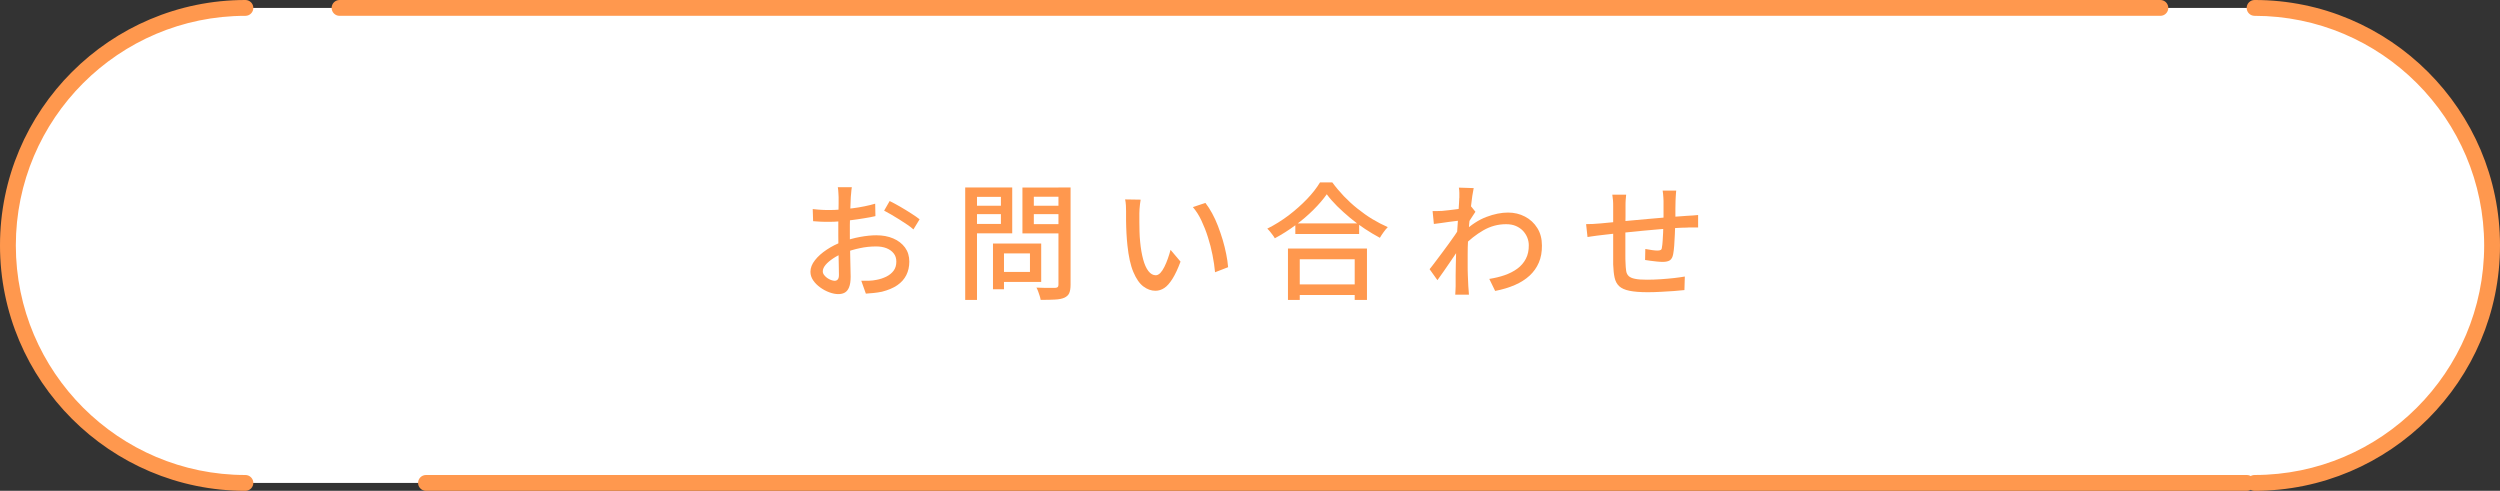
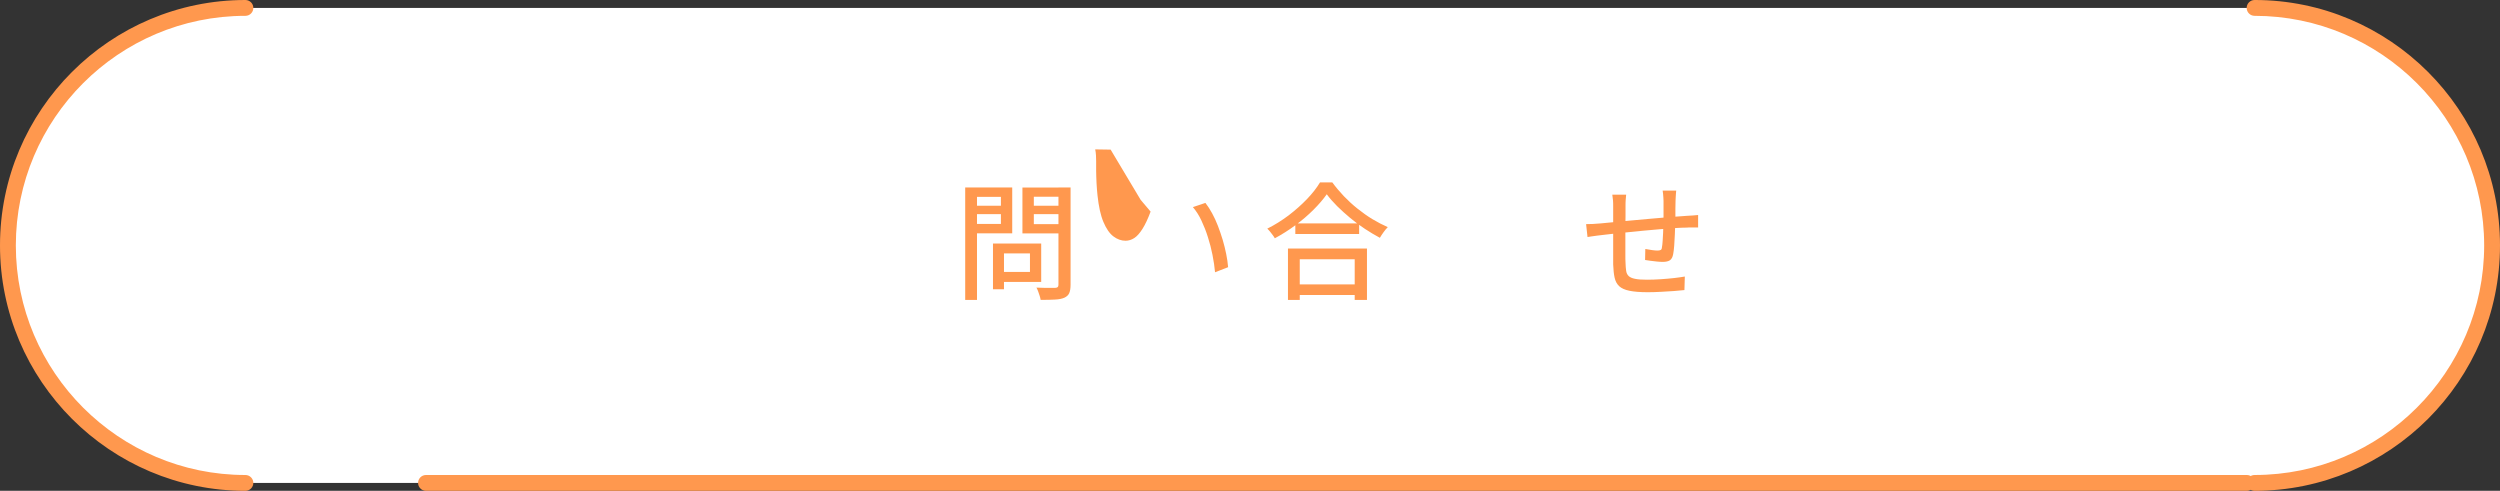
<svg xmlns="http://www.w3.org/2000/svg" id="_レイヤー_1" viewBox="0 0 315.79 62">
  <rect x="0" y="0" width="315.79" height="62" fill="#333333" stroke="none" />
  <defs>
    <style>.cls-1{fill:#ff984e;}.cls-2{fill:#fff;}.cls-3{fill:none;opacity:.7;}</style>
  </defs>
  <rect class="cls-2" x="1" y="1" width="313.79" height="60" rx="30" ry="30" />
-   <path class="cls-1" d="M107.6,23.64c-.02.1-.04.22-.05.36-.01.14-.02.29-.04.45-.02.16-.03.3-.04.42-.01.28-.02.61-.04.98-.02.38-.03.79-.05,1.23s-.03.88-.03,1.33c0,.44,0,.87,0,1.27s0,.88.02,1.39c.01.51.02,1.02.03,1.51.01.5.02.95.03,1.38.01.42.02.75.02,1,0,.57-.07,1.01-.2,1.33-.13.32-.31.54-.54.67s-.5.19-.82.19c-.34,0-.71-.07-1.12-.22-.41-.15-.79-.35-1.15-.61-.36-.26-.66-.55-.9-.9-.23-.34-.35-.7-.35-1.09,0-.49.19-.98.57-1.46.38-.49.88-.93,1.5-1.34s1.27-.74,1.97-.99c.73-.27,1.47-.47,2.22-.61.76-.14,1.45-.21,2.06-.21.8,0,1.51.13,2.14.4s1.12.65,1.49,1.15c.36.5.54,1.09.54,1.78,0,.63-.13,1.2-.38,1.7-.25.5-.63.93-1.14,1.28-.51.35-1.16.62-1.94.82-.36.07-.72.13-1.06.16s-.67.06-.97.08l-.58-1.63c.32.01.65.01.98,0s.65-.05.94-.11c.45-.08.86-.22,1.25-.41.38-.19.69-.44.92-.75.23-.31.34-.7.34-1.14,0-.42-.11-.77-.34-1.05-.22-.28-.53-.5-.91-.65-.38-.15-.82-.22-1.31-.22-.69,0-1.38.07-2.06.22-.68.14-1.35.34-2.02.6-.49.19-.94.42-1.34.69s-.73.54-.96.82c-.23.28-.35.55-.35.81,0,.16.05.31.16.46.11.14.24.27.39.38.15.11.32.19.49.26.17.06.33.1.46.1.16,0,.29-.06.39-.17.1-.11.15-.3.15-.57,0-.3,0-.72-.02-1.26s-.03-1.14-.04-1.8-.02-1.29-.02-1.9c0-.46,0-.94,0-1.43,0-.5.01-.97.02-1.43s.01-.86.02-1.22c0-.35,0-.61,0-.77,0-.12,0-.26-.02-.42-.01-.16-.02-.32-.03-.47-.01-.15-.03-.28-.05-.38h1.76ZM102.69,26.41c.46.05.85.09,1.18.1.33.02.65.02.94.02.39,0,.84-.02,1.34-.06.5-.04,1.01-.1,1.53-.16.52-.06,1.02-.15,1.52-.25.5-.1.95-.21,1.35-.33l.03,1.57c-.43.1-.9.19-1.42.27-.52.09-1.04.16-1.57.23s-1.03.12-1.5.16-.89.06-1.26.06c-.48,0-.89,0-1.22-.02-.33-.02-.63-.04-.9-.06l-.05-1.54ZM112.39,25.4c.39.19.83.43,1.32.71.49.28.95.57,1.39.85.44.28.8.53,1.06.74l-.78,1.28c-.19-.18-.45-.38-.76-.59-.31-.21-.65-.43-1.01-.66-.36-.22-.7-.43-1.04-.63s-.63-.36-.89-.49l.7-1.22Z" />
  <path class="cls-1" d="M121.92,23.68h1.49v14.21h-1.49v-14.21ZM122.64,25.99h4.26v1.06h-4.26v-1.06ZM122.77,23.68h5.09v5.79h-5.09v-1.18h3.66v-3.42h-3.66v-1.18ZM125.43,30.76h1.39v5.78h-1.39v-5.78ZM126.08,30.76h5.44v4.85h-5.44v-1.26h4.02v-2.34h-4.02v-1.25ZM134.51,23.68v1.17h-3.92v3.46h3.92v1.17h-5.36v-5.79h5.36ZM130.05,25.99h4.3v1.06h-4.3v-1.06ZM133.71,23.68h1.52v12.29c0,.46-.06.81-.17,1.06-.11.25-.32.44-.62.58-.3.13-.69.21-1.18.23-.49.03-1.09.04-1.81.04-.02-.15-.06-.32-.12-.5s-.12-.37-.19-.56-.14-.35-.22-.49c.33.02.66.03.98.03h1.4c.15-.01.25-.04.31-.1.06-.06.09-.16.09-.3v-12.27Z" />
-   <path class="cls-1" d="M144.08,25.24c-.03.15-.06.33-.08.54-.02.21-.04.43-.06.64-.02.21-.02.39-.02.54,0,.33,0,.7,0,1.1,0,.41.01.82.02,1.24.01.42.04.84.08,1.26.08.84.21,1.58.38,2.21.17.63.39,1.12.66,1.47.27.35.58.53.93.53.2,0,.39-.1.58-.29.18-.19.35-.45.51-.77.16-.32.31-.67.44-1.05.13-.38.25-.74.34-1.1l1.26,1.49c-.34.91-.68,1.63-1.02,2.17-.34.54-.68.93-1.03,1.16-.35.23-.73.35-1.12.35-.53,0-1.04-.18-1.53-.55s-.9-.97-1.26-1.82-.6-1.97-.75-3.38c-.05-.47-.09-.98-.12-1.52s-.04-1.06-.05-1.55c0-.49,0-.9,0-1.22,0-.2,0-.45-.02-.74-.02-.29-.05-.55-.1-.76l1.95.03ZM152.27,25.64c.29.37.57.81.84,1.3.27.5.52,1.03.74,1.61.22.58.42,1.16.6,1.76.18.6.32,1.19.44,1.78.12.59.2,1.14.24,1.66l-1.65.64c-.06-.69-.17-1.42-.32-2.18-.15-.76-.34-1.51-.58-2.25-.23-.74-.51-1.44-.82-2.1-.31-.66-.67-1.22-1.08-1.7l1.58-.53Z" />
+   <path class="cls-1" d="M144.08,25.24l1.26,1.49c-.34.91-.68,1.63-1.02,2.17-.34.54-.68.93-1.03,1.16-.35.23-.73.35-1.12.35-.53,0-1.04-.18-1.53-.55s-.9-.97-1.26-1.82-.6-1.97-.75-3.38c-.05-.47-.09-.98-.12-1.52s-.04-1.06-.05-1.55c0-.49,0-.9,0-1.22,0-.2,0-.45-.02-.74-.02-.29-.05-.55-.1-.76l1.95.03ZM152.27,25.64c.29.37.57.81.84,1.3.27.5.52,1.03.74,1.61.22.58.42,1.16.6,1.76.18.6.32,1.19.44,1.78.12.59.2,1.14.24,1.66l-1.65.64c-.06-.69-.17-1.42-.32-2.18-.15-.76-.34-1.51-.58-2.25-.23-.74-.51-1.44-.82-2.1-.31-.66-.67-1.22-1.08-1.7l1.58-.53Z" />
  <path class="cls-1" d="M167.59,24.54c-.44.63-1,1.28-1.68,1.96-.68.68-1.44,1.33-2.27,1.94-.83.62-1.7,1.17-2.61,1.66-.06-.12-.15-.25-.26-.4-.11-.15-.22-.3-.34-.44-.12-.14-.23-.27-.35-.38.93-.46,1.82-1.02,2.69-1.67.86-.66,1.64-1.35,2.33-2.07s1.23-1.42,1.64-2.1h1.55c.44.6.93,1.18,1.46,1.74.54.56,1.11,1.09,1.73,1.58s1.24.94,1.89,1.33c.65.39,1.29.72,1.93,1-.19.19-.37.41-.54.65s-.33.47-.46.7c-.62-.33-1.25-.71-1.89-1.13-.64-.42-1.26-.88-1.85-1.37-.59-.49-1.14-.99-1.66-1.5-.51-.51-.95-1.01-1.31-1.5ZM162.69,31.39h9.98v6.5h-1.55v-5.14h-6.94v5.14h-1.49v-6.5ZM163.38,35.92h8.43v1.34h-8.43v-1.34ZM163.62,28.22h8.06v1.34h-8.06v-1.34Z" />
-   <path class="cls-1" d="M184.51,27.84c-.15.02-.36.05-.62.08-.27.03-.56.07-.88.11-.32.04-.64.09-.97.14-.33.05-.63.09-.92.12l-.16-1.63c.2.01.39.01.58,0,.18,0,.39-.01.62-.02.23-.02.52-.05.86-.09.34-.04.69-.08,1.05-.13.36-.05.7-.1,1.02-.16.31-.06.56-.12.74-.18l.54.67c-.09.13-.19.29-.31.47-.12.19-.25.38-.37.57-.12.19-.23.36-.31.51l-.69,2.54c-.18.28-.4.61-.66.99-.26.38-.54.79-.82,1.21-.29.42-.57.84-.86,1.25-.28.41-.54.78-.78,1.1l-.99-1.39c.2-.25.44-.54.7-.9.27-.35.55-.73.85-1.13.3-.4.59-.79.87-1.18.28-.39.54-.75.78-1.1.23-.34.42-.62.56-.85l.05-.64.13-.37ZM184.34,25c0-.2,0-.42,0-.64,0-.22-.02-.44-.06-.66l1.87.06c-.05.22-.11.57-.18,1.02-.06.46-.13.99-.2,1.6s-.13,1.25-.19,1.92c-.06.67-.1,1.34-.14,2s-.05,1.27-.05,1.84v1.33c0,.43,0,.85.02,1.28s.03.89.06,1.38c.01.14.02.31.04.52.02.21.03.4.04.57h-1.73c.01-.14.02-.32.03-.54s.02-.39.02-.52c0-.51,0-.98,0-1.4,0-.42.01-.86.02-1.31,0-.45.02-.99.04-1.61,0-.25.01-.57.03-.96.02-.39.05-.83.08-1.31.03-.48.06-.96.1-1.46.03-.49.06-.95.09-1.39.03-.44.05-.81.07-1.12.02-.31.03-.51.03-.61ZM188.13,35.23c.68-.11,1.33-.26,1.93-.47.6-.21,1.14-.48,1.6-.82.46-.34.82-.75,1.08-1.25s.38-1.07.37-1.72c0-.32-.06-.63-.18-.94-.12-.31-.3-.59-.54-.86-.25-.26-.55-.47-.9-.62-.36-.16-.78-.23-1.26-.23-1.01,0-1.97.26-2.87.78s-1.74,1.18-2.52,1.99v-1.78c.97-.91,1.94-1.54,2.92-1.91s1.89-.55,2.73-.55c.78,0,1.49.17,2.14.51.65.34,1.17.82,1.56,1.45.39.62.58,1.36.58,2.2.01.81-.12,1.53-.39,2.16-.27.63-.66,1.18-1.17,1.65-.51.47-1.13.86-1.86,1.18-.73.32-1.56.57-2.49.75l-.74-1.52Z" />
  <path class="cls-1" d="M200.39,28.31c.23,0,.51,0,.82-.02.31-.02.64-.04.98-.07s.83-.08,1.47-.14c.64-.06,1.37-.13,2.18-.21.82-.07,1.66-.15,2.54-.23s1.73-.15,2.55-.22c.82-.06,1.55-.12,2.19-.16.21-.01.44-.02.69-.04.25-.02.47-.04.69-.06v1.57c-.09-.01-.21-.01-.38,0s-.34,0-.53,0-.35,0-.49.02c-.42,0-.93.02-1.54.06s-1.26.09-1.95.15-1.4.12-2.13.19c-.73.07-1.42.14-2.09.21-.67.07-1.27.13-1.82.19s-.98.11-1.3.15c-.17.02-.37.05-.58.07-.22.03-.43.06-.64.09-.21.03-.38.06-.52.08l-.18-1.63ZM205.41,24.59c-.02.21-.04.44-.06.67-.02.23-.02.5-.02.78,0,.31,0,.72,0,1.22s-.01,1.05-.02,1.63c0,.58,0,1.16,0,1.72v1.52c0,.45,0,.79.02,1.04.01.42.04.76.08,1.04.04.28.15.5.32.66.17.16.44.28.81.35.37.08.87.11,1.51.11.55,0,1.13-.02,1.73-.06.6-.04,1.16-.09,1.7-.15.53-.06.98-.13,1.34-.19l-.05,1.71c-.35.04-.79.08-1.31.12-.52.04-1.07.07-1.65.1-.58.03-1.13.05-1.66.05-.97,0-1.74-.06-2.32-.18-.58-.12-1.01-.31-1.3-.58-.29-.27-.48-.63-.58-1.08-.1-.45-.15-1-.18-1.66,0-.24,0-.55,0-.95,0-.4,0-.85,0-1.36v-4.98c0-.29,0-.55-.02-.79-.02-.24-.05-.49-.09-.74h1.78ZM211.73,24.09c-.01.08-.02.2-.03.35s-.02.3-.03.46c-.01.16-.02.31-.02.45-.01.33-.02.67-.02,1.01s0,.67,0,.98-.01.61-.02.89c-.01.43-.03.89-.05,1.39-.02.5-.05.97-.08,1.41-.03.44-.08.79-.13,1.07-.07.38-.21.64-.42.78-.2.13-.5.2-.88.2-.19,0-.43-.01-.73-.04-.29-.03-.58-.06-.86-.1-.28-.04-.5-.07-.66-.1l.03-1.39c.27.05.55.1.84.14.29.04.52.06.7.06.18,0,.32-.03.41-.08.09-.05.14-.17.15-.34.04-.2.07-.47.09-.8.02-.33.03-.69.06-1.08.02-.39.03-.76.03-1.13.01-.3.02-.61.02-.92v-1.91c0-.13,0-.27-.02-.44-.02-.17-.03-.33-.04-.49s-.03-.29-.05-.38h1.71Z" />
  <rect class="cls-3" x="30.19" y="1" width="256.15" height="60" />
-   <path class="cls-1" d="M272.89,2H42.89c-.55,0-1-.45-1-1s.45-1,1-1h230c.55,0,1,.45,1,1s-.45,1-1,1Z" />
  <path class="cls-1" d="M283.81,62H53.81c-.55,0-1-.45-1-1s.45-1,1-1h230c.55,0,1,.45,1,1s-.45,1-1,1Z" />
  <path class="cls-1" d="M284.79,62c-.55,0-1-.45-1-1s.45-1,1-1c15.99,0,29-13.01,29-29s-13.01-29-29-29c-.55,0-1-.45-1-1s.45-1,1-1c17.09,0,31,13.91,31,31s-13.91,31-31,31Z" />
  <path class="cls-1" d="M31,62C13.91,62,0,48.09,0,31S13.91,0,31,0c.55,0,1,.45,1,1s-.45,1-1,1C15.01,2,2,15.01,2,31s13.01,29,29,29c.55,0,1,.45,1,1s-.45,1-1,1Z" />
</svg>